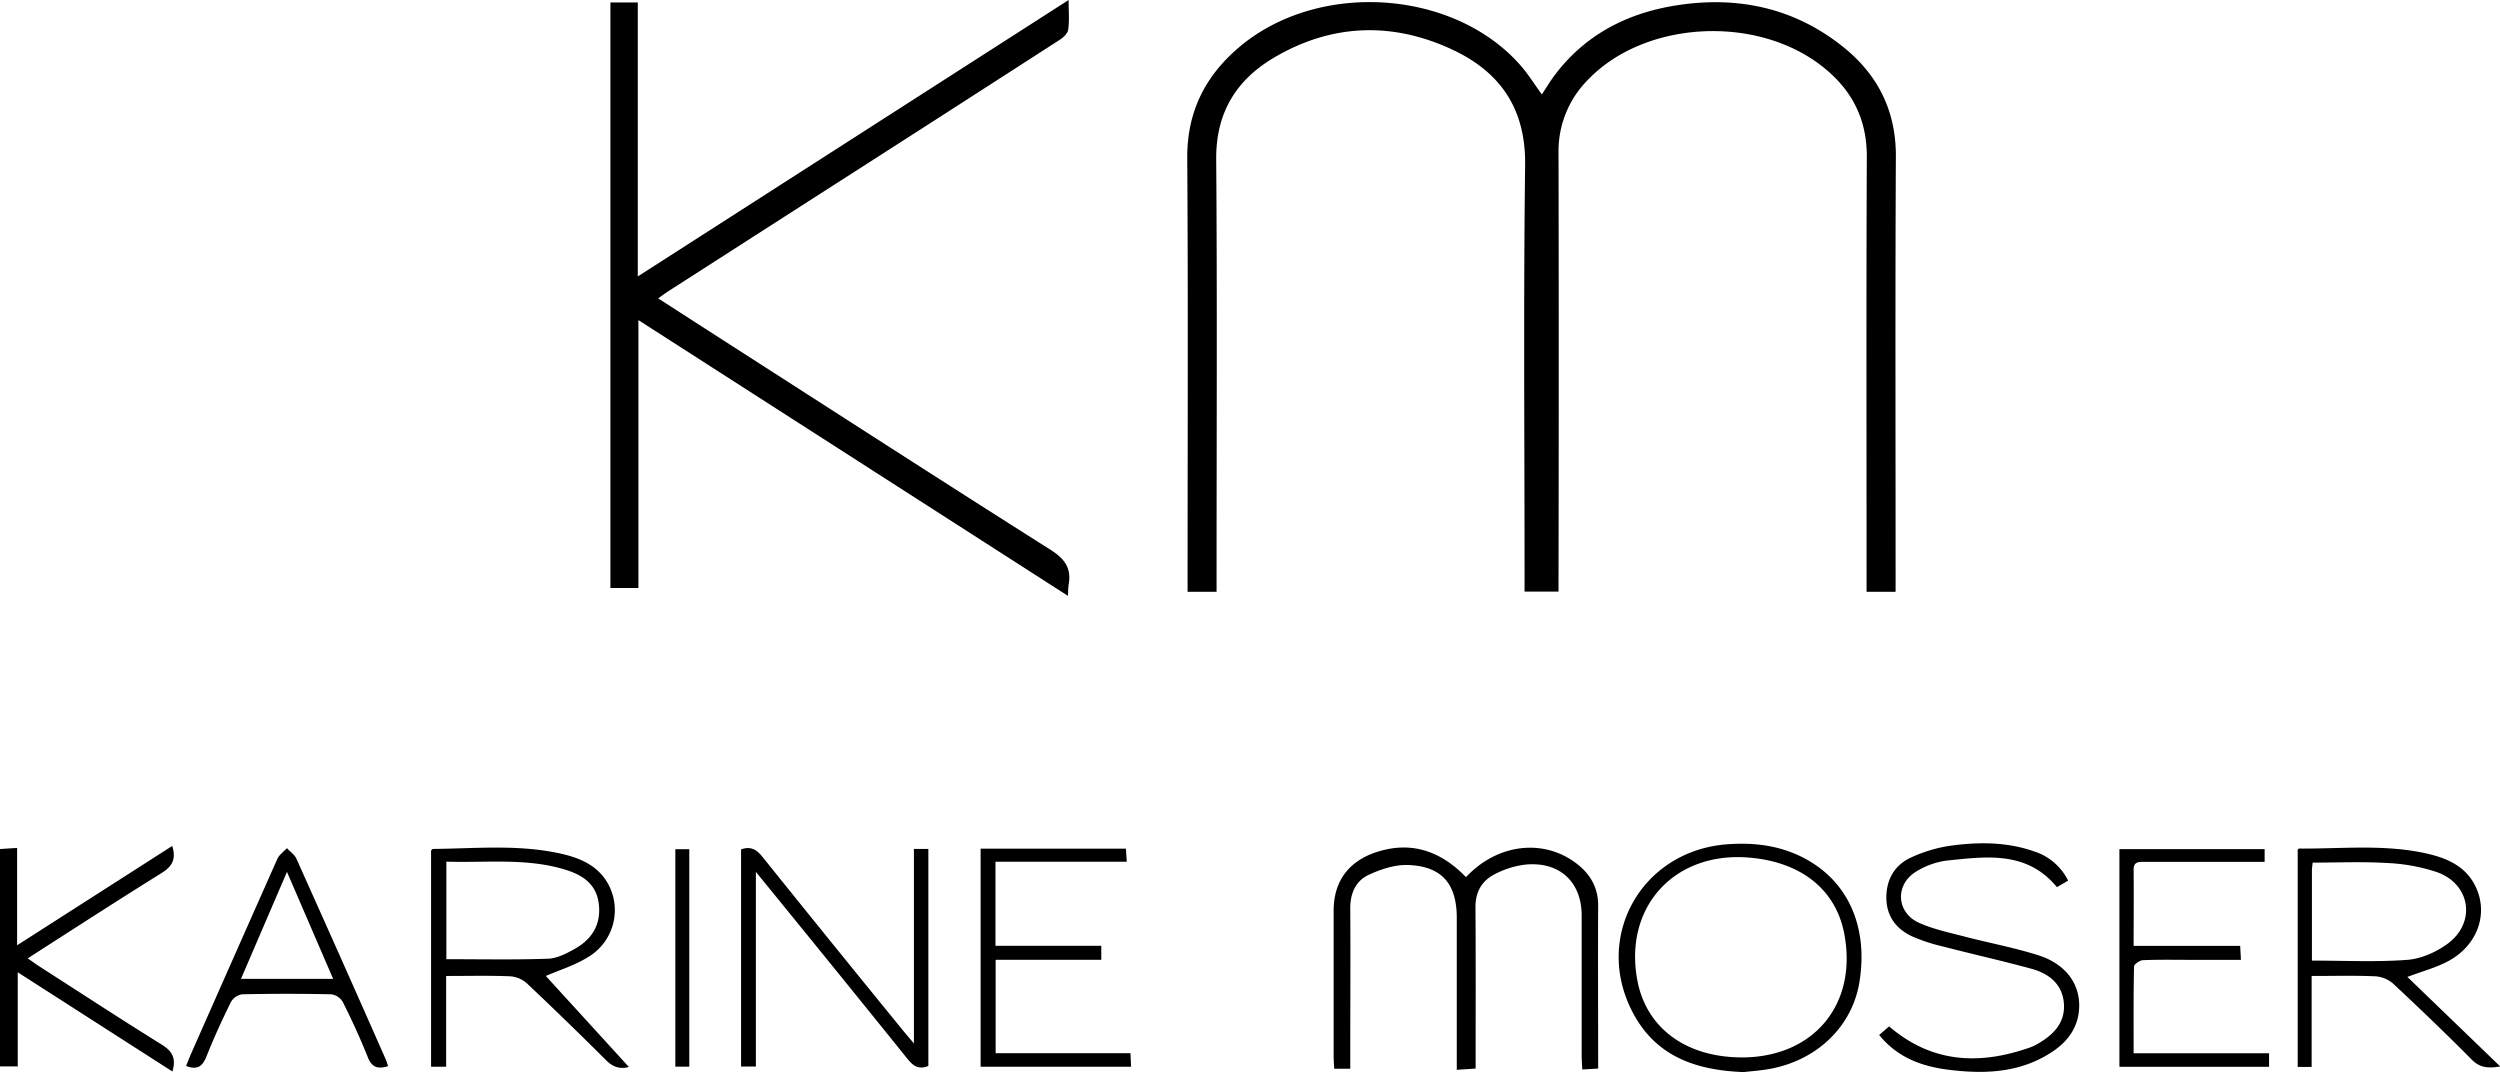
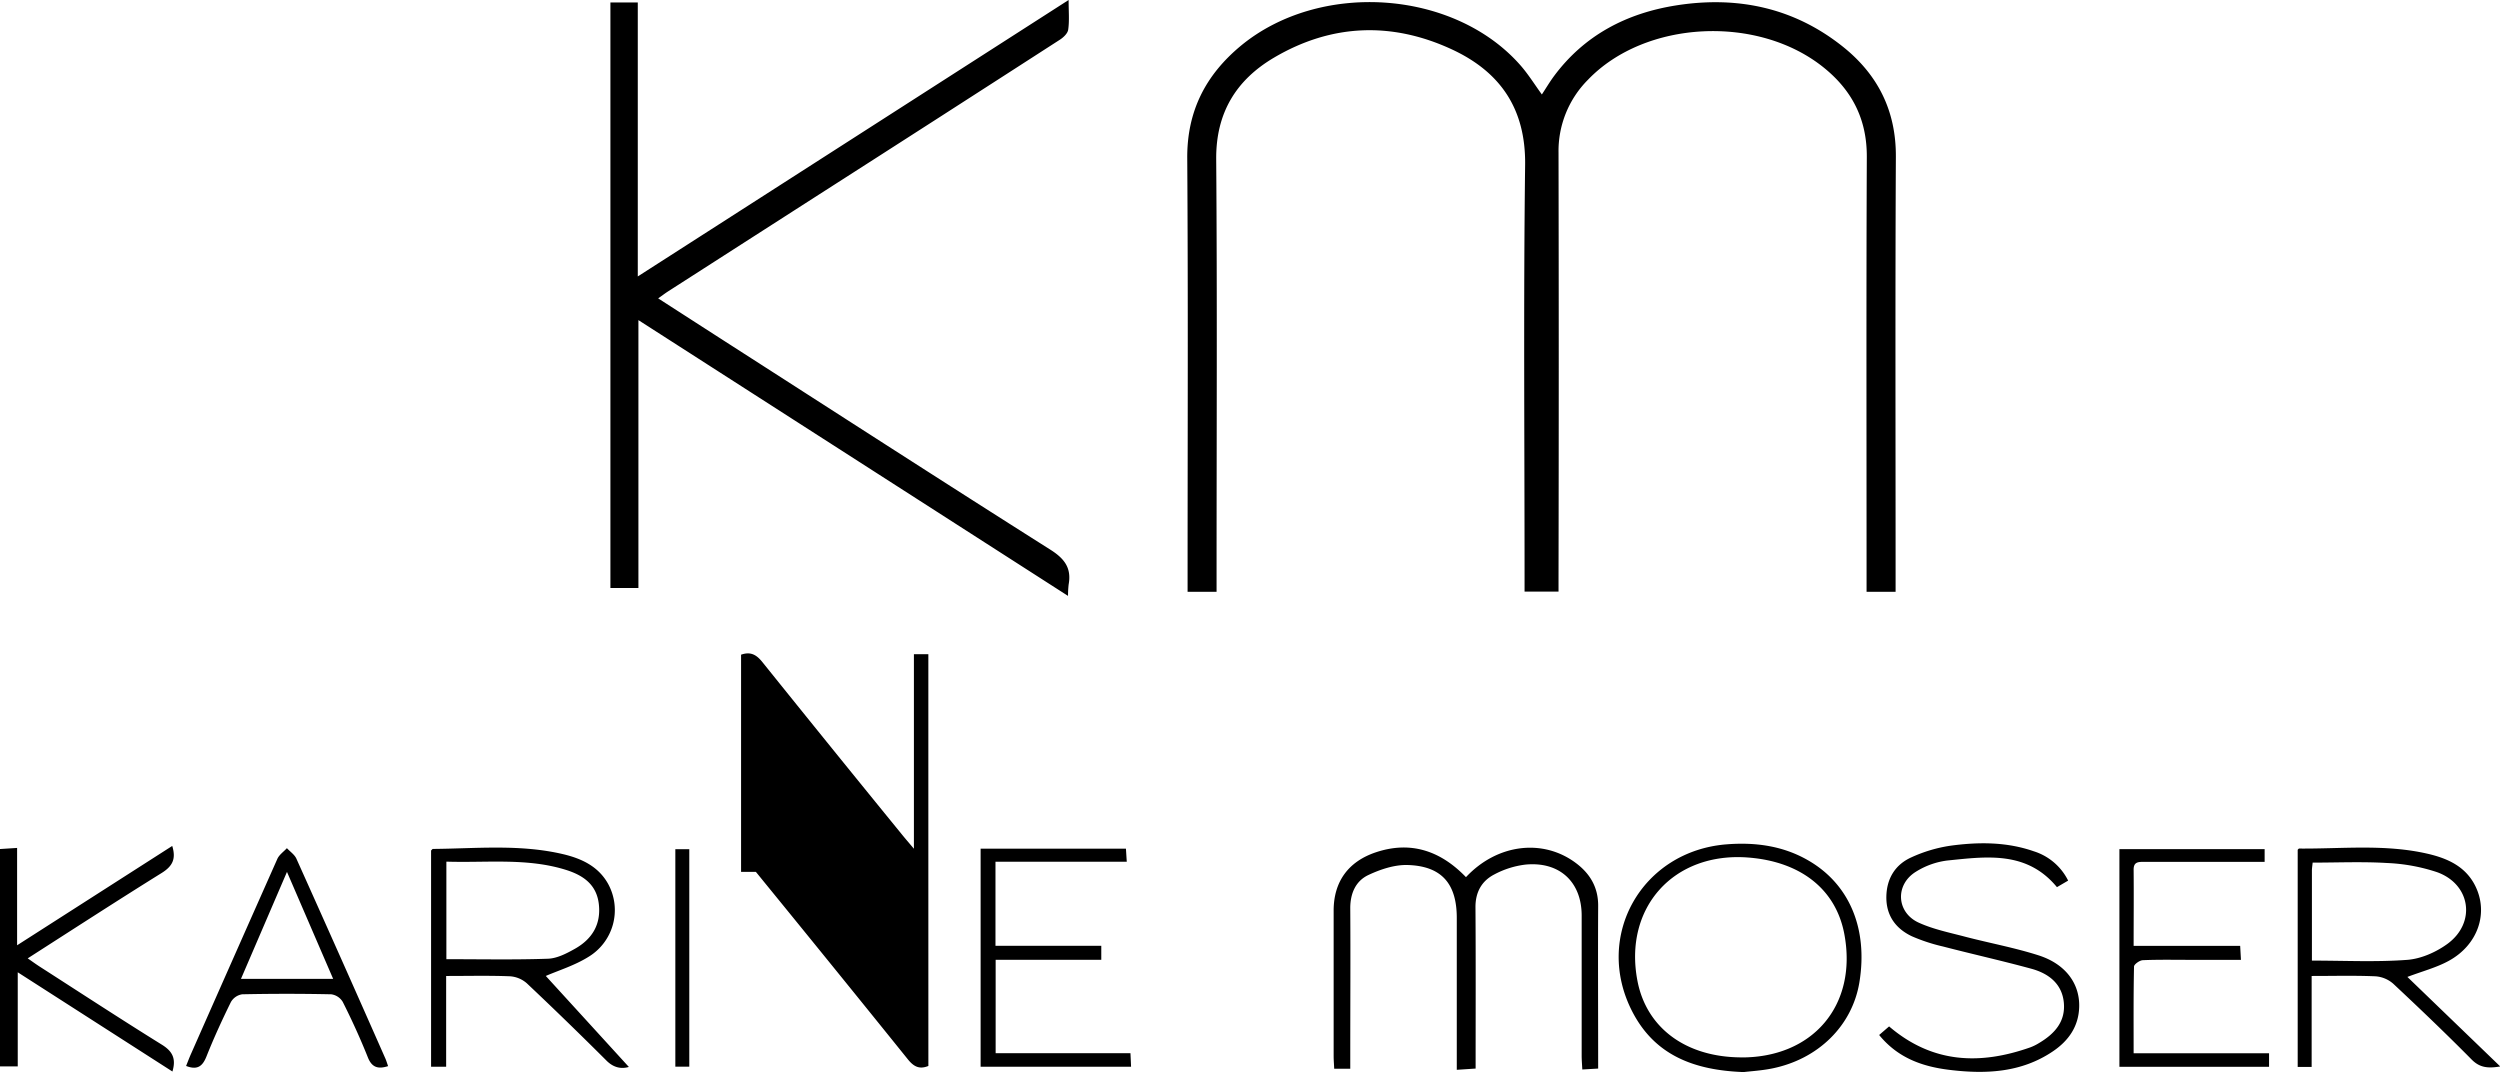
<svg xmlns="http://www.w3.org/2000/svg" viewBox="0 0 1023.08 438.73">
  <g id="Camada_2" data-name="Camada 2">
    <g id="Camada_1-2" data-name="Camada 1">
-       <path d="m0 347.45 7-.45v39.84l63.48-40.65c1.64 5.29.13 8.25-4.22 11-18.22 11.34-36.2 23-54.92 35 1.91 1.32 3.33 2.36 4.8 3.31 16.66 10.7 33.24 21.55 50.07 32 4.37 2.71 5.94 5.7 4.35 11l-63.3-40.61v38.52H0v-89ZM775.74 242.18h-11.88v-6.06c0-57.3-.15-114.59.1-171.89.07-15.21-5.86-27-17.38-36.38-27-22-73.37-19.66-96.78 4.84a41.26 41.26 0 0 0-12 29.71q.18 86.94 0 173.88v5.81h-13.9v-5.71c0-56.3-.47-112.6.23-168.89.29-23.07-10.25-38.13-30-47.29-24.59-11.39-49.29-10.45-72.75 3.38-15.52 9.15-23.81 22.63-23.67 41.55.43 57 .15 113.92.15 170.89v6.17H486v-6c0-57.13.24-114.26-.14-171.39-.13-19.21 7.44-34 21.85-46 32.39-26.84 87.38-23.06 114.57 8 3.13 3.58 5.67 7.68 8.7 11.86 1.68-2.55 3.18-5.09 4.92-7.45C648.39 14.36 665.68 5.4 686 2.2c25-3.93 48.16.92 68.2 16.93 14.29 11.42 21.75 26.21 21.65 45-.29 57.13-.11 114.26-.11 171.39v6.64ZM269.34 122.1c10.55 6.79 20.71 13.35 30.9 19.89 43.16 27.7 86.24 55.53 129.58 82.94 5.83 3.69 8.73 7.53 7.5 14.28a40.9 40.9 0 0 0-.25 4.65L261.26 131v109.62H249.8V1H261v112.13L437.31 0c0 4.71.36 8.49-.17 12.14-.22 1.56-2 3.24-3.56 4.21q-49.95 32.22-100 64.27-30.06 19.29-60.11 38.58c-1.24.8-2.42 1.7-4.11 2.9ZM599.89 359c12.75-13.68 31.63-16 45.21-5.67 5.73 4.35 9 10 8.92 17.49-.12 22 0 43.92 0 66.47l-6.49.38c-.1-2.08-.26-3.82-.26-5.56v-57.44c0-13.77-9.06-22.2-23-20.85a36.29 36.29 0 0 0-12.7 4c-5.19 2.66-7.8 7.26-7.76 13.47.15 21.79.06 43.59.06 66l-7.71.51v-62.16c0-14-6.19-21.23-20.11-21.65-5.35-.16-11.14 1.77-16.08 4.1-5.25 2.48-7.44 7.63-7.4 13.71.13 19.81 0 39.63 0 59.44v6.13H546c-.08-1.77-.23-3.52-.23-5.28v-59.44c0-11.83 6-20.12 17.37-23.89 13.55-4.51 25.91-1.13 36.83 10.25ZM182.57 436.53h-6.16v-88.47c.29-.26.53-.65.77-.65 17.77-.16 35.63-2 53.2 2.13 7.61 1.8 14.57 5 18.57 12.34a22.34 22.34 0 0 1-8.2 29.74c-5.66 3.52-12.26 5.54-17.39 7.77l16.7 18.29 17.29 18.95c-2.56.74-5.87.69-9.14-2.58Q232.13 418 215.6 402.4a11.6 11.6 0 0 0-6.88-2.87c-8.47-.34-17-.13-26.14-.13v37.13Zm.1-44c14.06 0 27.82.29 41.56-.19 3.76-.13 7.68-2.17 11.1-4.1 6.92-3.91 10.66-9.88 9.74-18.16-.88-8-6.26-11.77-13.16-14-16-5.1-32.55-2.93-49.24-3.47v39.89ZM946 399.4v37.22h-5.71v-88.87c.12-.1.37-.49.62-.49 17.6.14 35.3-1.9 52.71 2.16 7.95 1.86 15.26 5.11 19.24 12.93 5.7 11.2 1.23 24.41-10.91 30.95-5 2.71-10.73 4.2-16.77 6.49l38 36.64c-4.84.8-8.31.63-11.76-2.89-10.42-10.54-21.18-20.81-31.99-30.93a12.29 12.29 0 0 0-7.27-3.07c-8.45-.37-16.93-.14-26.2-.14Zm.09-6.29c13.46 0 26.29.65 39-.3 5.63-.42 11.73-3.11 16.38-6.47 11.94-8.65 9.68-24.45-4.15-29.42a74.53 74.53 0 0 0-20.47-3.75c-10-.61-20.17-.16-30.44-.16-.13 1.34-.3 2.3-.3 3.27v36.83ZM713.59 438.73c-20.55-.74-36.51-7-45.67-24.88-15.8-30.83 4-65.58 38.64-68.32 11.68-.92 23 .58 33.28 6.49 17 9.71 24.64 28 21.1 49.86-2.89 17.85-16.86 31.66-36 35.42-4.22.83-8.55 1.08-11.33 1.42Zm-1.68-6c29.93.41 48.37-21.36 42.83-50.57C751.3 364 737 352.6 715.42 350.93c-30.55-2.36-51.11 20.57-45.31 50.54 3.69 19.08 19.56 30.93 41.8 31.24ZM379.92 436.22c-3.72 1.53-6 .21-8.3-2.59q-29-36-58.17-71.77c-1.12-1.37-2.23-2.75-4.12-5.06v79.67h-6.06v-88.88c4-1.4 6.36.1 8.74 3.05q28.47 35.42 57.18 70.64c1.31 1.62 2.68 3.19 4.81 5.72v-79.6h5.91v88.81ZM769 423.56l4.08-3.52c17.73 15.16 37.18 15.84 57.8 8.57a20.11 20.11 0 0 0 3.57-1.77c6.24-3.7 10.83-8.64 10.15-16.41s-6.15-12-13.16-13.95c-12-3.28-24.21-6-36.29-9.14a71.92 71.92 0 0 1-12.76-4.19c-6.67-3.16-10.57-8.57-10.43-16.24.13-7.32 3.56-13 10.11-16a59 59 0 0 1 16.13-4.82c11.43-1.55 22.93-1.6 34.08 2.28a23.59 23.59 0 0 1 14.07 12l-4.58 2.68C829.44 348.13 813 350.52 797 352.14a31.42 31.42 0 0 0-13 4.63c-8.55 5.32-7.94 16.65 1.22 20.82 6 2.73 12.62 4.06 19 5.75 10 2.61 20.17 4.47 30 7.61 11.12 3.56 16.92 11.61 16.65 21.13-.23 8-4.37 13.85-10.76 18.16-12.94 8.75-27.47 9.39-42.29 7.59-11-1.33-21.1-4.8-28.82-14.29ZM158.84 436.29c-4 1.27-6.61.69-8.31-3.6-3.07-7.69-6.53-15.27-10.27-22.69a6.53 6.53 0 0 0-4.7-3.1q-18.23-.39-36.45 0a6.47 6.47 0 0 0-4.63 3.19c-3.59 7.3-7 14.73-10 22.28-1.6 4-3.73 5.64-8.32 3.85.67-1.66 1.28-3.31 2-4.92q17.63-39.93 35.34-79.81c.76-1.7 2.58-2.94 3.91-4.39 1.33 1.43 3.15 2.64 3.9 4.33q18.29 40.7 36.32 81.57c.46 1 .78 2.14 1.21 3.34Zm-41.4-79.48-18.83 43.78h37.73c-6.33-14.65-12.42-28.78-18.9-43.78ZM401.3 347.31h59.47c.1 1.54.19 3.1.34 5.35h-53.73v34.39h43.3v5.73h-43.23V431h55.17c.1 2.09.17 3.65.25 5.54H401.3V347.3ZM873.19 387.07h43.56c.11 1.92.19 3.46.32 5.73h-21.18c-6.33 0-12.67-.13-19 .14-1.28.06-3.56 1.67-3.58 2.61-.25 11.62-.16 23.25-.16 35.47h55.42v5.54h-61.24v-89.08h59.43v5.22H877.41c-2.36 0-4.29 0-4.26 3.24.1 10.13 0 20.27 0 31.15ZM282.08 436.52h-5.71v-89h5.71Z" />
+       <path d="m0 347.45 7-.45v39.84l63.48-40.65c1.64 5.29.13 8.25-4.22 11-18.22 11.34-36.2 23-54.92 35 1.91 1.32 3.33 2.36 4.8 3.31 16.66 10.7 33.24 21.55 50.07 32 4.37 2.71 5.94 5.7 4.35 11l-63.3-40.61v38.52H0v-89ZM775.74 242.18h-11.88v-6.06c0-57.3-.15-114.59.1-171.89.07-15.21-5.86-27-17.38-36.38-27-22-73.37-19.66-96.78 4.84a41.26 41.26 0 0 0-12 29.71q.18 86.94 0 173.88v5.81h-13.9v-5.71c0-56.3-.47-112.6.23-168.89.29-23.07-10.25-38.13-30-47.29-24.59-11.39-49.29-10.45-72.75 3.38-15.52 9.15-23.81 22.63-23.67 41.55.43 57 .15 113.92.15 170.89v6.17H486v-6c0-57.13.24-114.26-.14-171.39-.13-19.21 7.44-34 21.85-46 32.39-26.84 87.38-23.06 114.57 8 3.13 3.58 5.67 7.68 8.7 11.86 1.68-2.55 3.18-5.09 4.92-7.45C648.39 14.36 665.68 5.4 686 2.2c25-3.93 48.16.92 68.2 16.93 14.29 11.42 21.75 26.21 21.65 45-.29 57.13-.11 114.26-.11 171.39v6.64ZM269.34 122.1c10.55 6.79 20.71 13.35 30.9 19.89 43.16 27.7 86.24 55.53 129.58 82.94 5.83 3.69 8.73 7.53 7.5 14.28a40.9 40.9 0 0 0-.25 4.65L261.26 131v109.62H249.8V1H261v112.13L437.31 0c0 4.71.36 8.49-.17 12.14-.22 1.56-2 3.24-3.56 4.21q-49.95 32.22-100 64.27-30.06 19.29-60.11 38.58c-1.24.8-2.42 1.7-4.11 2.9ZM599.89 359c12.75-13.68 31.63-16 45.21-5.67 5.73 4.35 9 10 8.92 17.49-.12 22 0 43.92 0 66.47l-6.49.38c-.1-2.08-.26-3.82-.26-5.56v-57.44c0-13.77-9.06-22.2-23-20.85a36.29 36.29 0 0 0-12.7 4c-5.19 2.66-7.8 7.26-7.76 13.47.15 21.79.06 43.59.06 66l-7.71.51v-62.16c0-14-6.19-21.23-20.11-21.65-5.35-.16-11.14 1.77-16.08 4.1-5.25 2.48-7.44 7.63-7.4 13.71.13 19.81 0 39.63 0 59.44v6.13H546c-.08-1.77-.23-3.52-.23-5.28v-59.44c0-11.83 6-20.12 17.37-23.89 13.55-4.51 25.91-1.13 36.83 10.25ZM182.57 436.53h-6.16v-88.47c.29-.26.53-.65.77-.65 17.77-.16 35.63-2 53.2 2.13 7.61 1.8 14.57 5 18.57 12.34a22.34 22.34 0 0 1-8.2 29.74c-5.66 3.52-12.26 5.54-17.39 7.77l16.7 18.29 17.29 18.95c-2.56.74-5.87.69-9.14-2.58Q232.13 418 215.6 402.4a11.6 11.6 0 0 0-6.88-2.87c-8.47-.34-17-.13-26.14-.13v37.13Zm.1-44c14.06 0 27.82.29 41.56-.19 3.76-.13 7.68-2.17 11.1-4.1 6.92-3.91 10.66-9.88 9.74-18.16-.88-8-6.26-11.77-13.16-14-16-5.1-32.55-2.93-49.24-3.47v39.89ZM946 399.4v37.22h-5.71v-88.87c.12-.1.37-.49.62-.49 17.6.14 35.3-1.9 52.71 2.16 7.95 1.86 15.26 5.11 19.24 12.93 5.7 11.2 1.23 24.41-10.91 30.95-5 2.71-10.73 4.2-16.77 6.49l38 36.64c-4.84.8-8.31.63-11.76-2.89-10.42-10.54-21.18-20.81-31.99-30.93a12.29 12.29 0 0 0-7.27-3.07c-8.45-.37-16.93-.14-26.2-.14Zm.09-6.29c13.46 0 26.29.65 39-.3 5.63-.42 11.73-3.11 16.38-6.47 11.94-8.65 9.68-24.45-4.15-29.42a74.53 74.53 0 0 0-20.47-3.75c-10-.61-20.17-.16-30.44-.16-.13 1.34-.3 2.3-.3 3.27v36.83ZM713.59 438.73c-20.55-.74-36.51-7-45.67-24.88-15.8-30.83 4-65.58 38.64-68.32 11.68-.92 23 .58 33.28 6.49 17 9.71 24.64 28 21.1 49.86-2.89 17.85-16.86 31.66-36 35.42-4.22.83-8.55 1.08-11.33 1.42Zm-1.68-6c29.93.41 48.37-21.36 42.83-50.57C751.3 364 737 352.6 715.42 350.93c-30.55-2.36-51.11 20.57-45.31 50.54 3.69 19.08 19.56 30.93 41.8 31.24ZM379.92 436.22c-3.72 1.53-6 .21-8.3-2.59q-29-36-58.17-71.77c-1.12-1.37-2.23-2.75-4.12-5.06h-6.06v-88.88c4-1.4 6.36.1 8.74 3.05q28.47 35.42 57.18 70.64c1.31 1.62 2.68 3.19 4.81 5.72v-79.6h5.91v88.81ZM769 423.56l4.08-3.52c17.73 15.16 37.18 15.84 57.8 8.57a20.11 20.11 0 0 0 3.57-1.77c6.24-3.7 10.83-8.64 10.15-16.41s-6.15-12-13.16-13.95c-12-3.28-24.21-6-36.29-9.14a71.92 71.92 0 0 1-12.76-4.19c-6.67-3.16-10.57-8.57-10.43-16.24.13-7.32 3.56-13 10.11-16a59 59 0 0 1 16.13-4.82c11.43-1.55 22.93-1.6 34.08 2.28a23.59 23.59 0 0 1 14.07 12l-4.58 2.68C829.44 348.13 813 350.52 797 352.14a31.42 31.42 0 0 0-13 4.63c-8.55 5.32-7.94 16.65 1.22 20.82 6 2.73 12.62 4.06 19 5.75 10 2.61 20.17 4.47 30 7.61 11.12 3.56 16.92 11.61 16.65 21.13-.23 8-4.37 13.85-10.76 18.16-12.94 8.75-27.47 9.39-42.29 7.59-11-1.33-21.1-4.8-28.82-14.29ZM158.84 436.29c-4 1.27-6.61.69-8.31-3.6-3.07-7.69-6.53-15.27-10.27-22.69a6.53 6.53 0 0 0-4.7-3.1q-18.23-.39-36.45 0a6.47 6.47 0 0 0-4.63 3.19c-3.59 7.3-7 14.73-10 22.28-1.6 4-3.73 5.64-8.32 3.85.67-1.66 1.28-3.31 2-4.92q17.63-39.93 35.34-79.81c.76-1.7 2.58-2.94 3.91-4.39 1.33 1.43 3.15 2.64 3.9 4.33q18.29 40.7 36.32 81.57c.46 1 .78 2.14 1.21 3.34Zm-41.4-79.48-18.83 43.78h37.73c-6.33-14.65-12.42-28.78-18.9-43.78ZM401.3 347.31h59.47c.1 1.54.19 3.1.34 5.35h-53.73v34.39h43.3v5.73h-43.23V431h55.17c.1 2.09.17 3.65.25 5.54H401.3V347.3ZM873.19 387.07h43.56c.11 1.92.19 3.46.32 5.73h-21.18c-6.33 0-12.67-.13-19 .14-1.28.06-3.56 1.67-3.58 2.61-.25 11.62-.16 23.25-.16 35.47h55.42v5.54h-61.24v-89.08h59.43v5.22H877.41c-2.36 0-4.29 0-4.26 3.24.1 10.13 0 20.27 0 31.15ZM282.08 436.52h-5.71v-89h5.71Z" />
    </g>
  </g>
</svg>